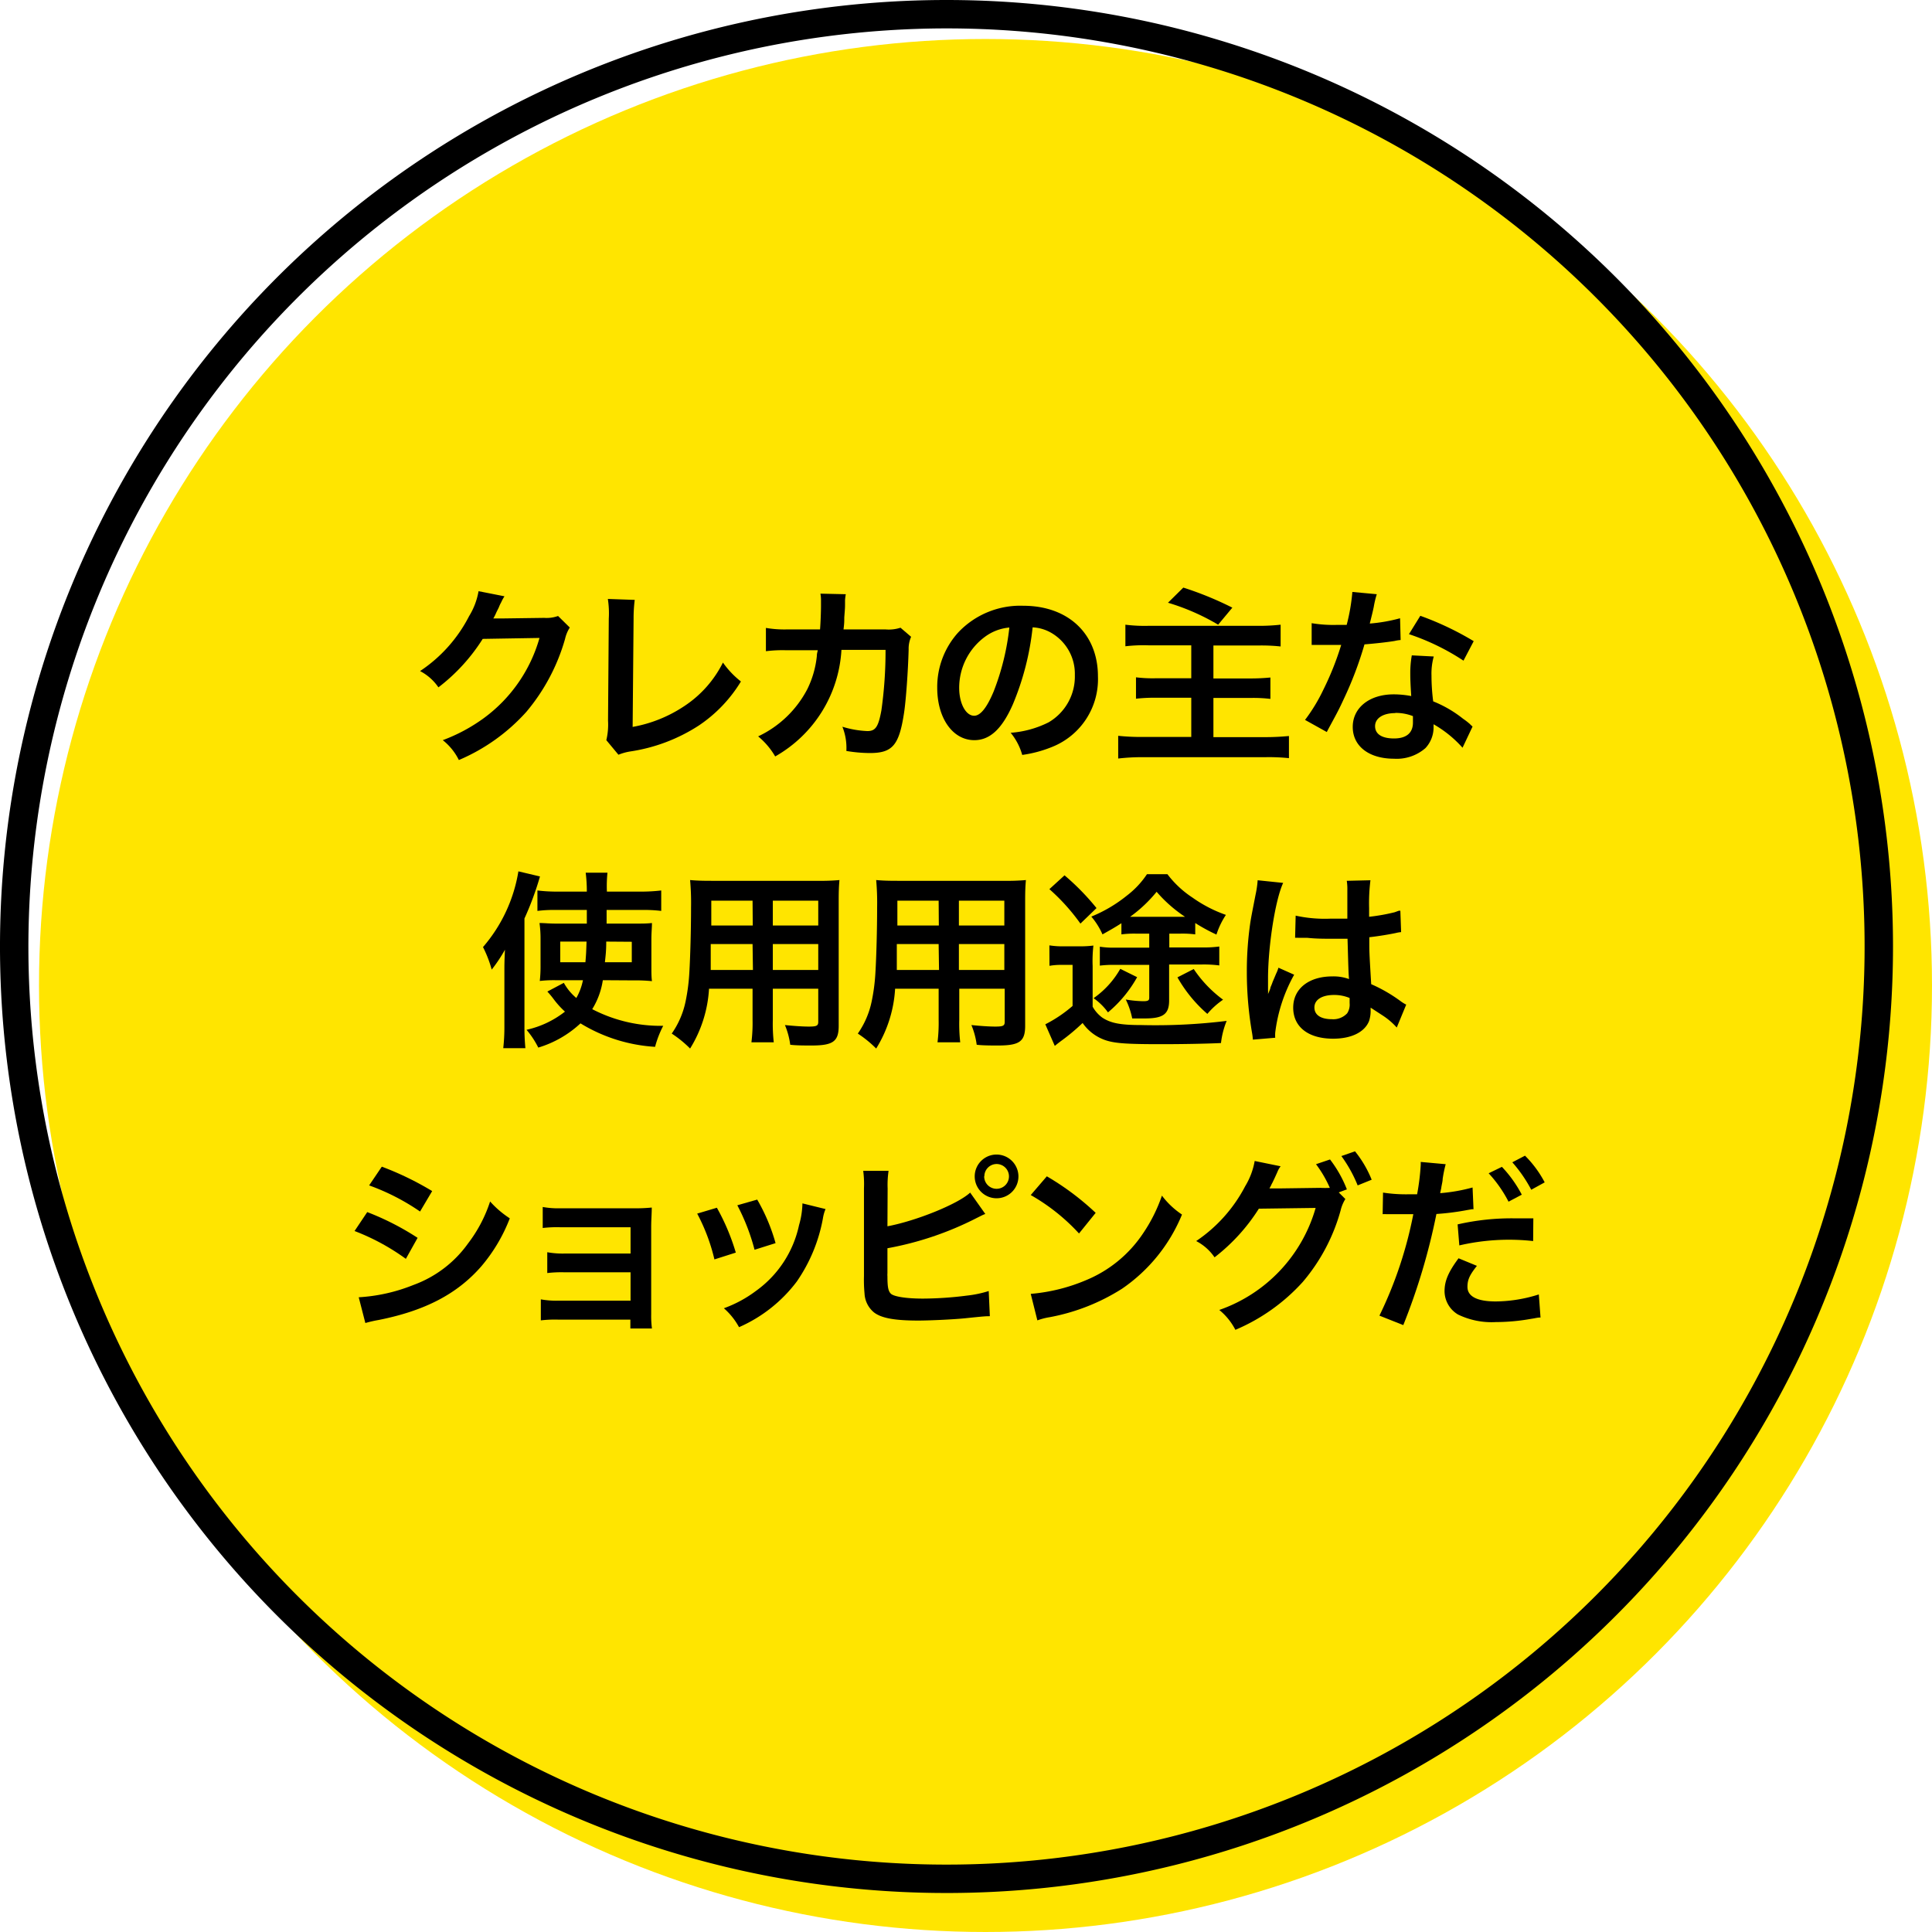
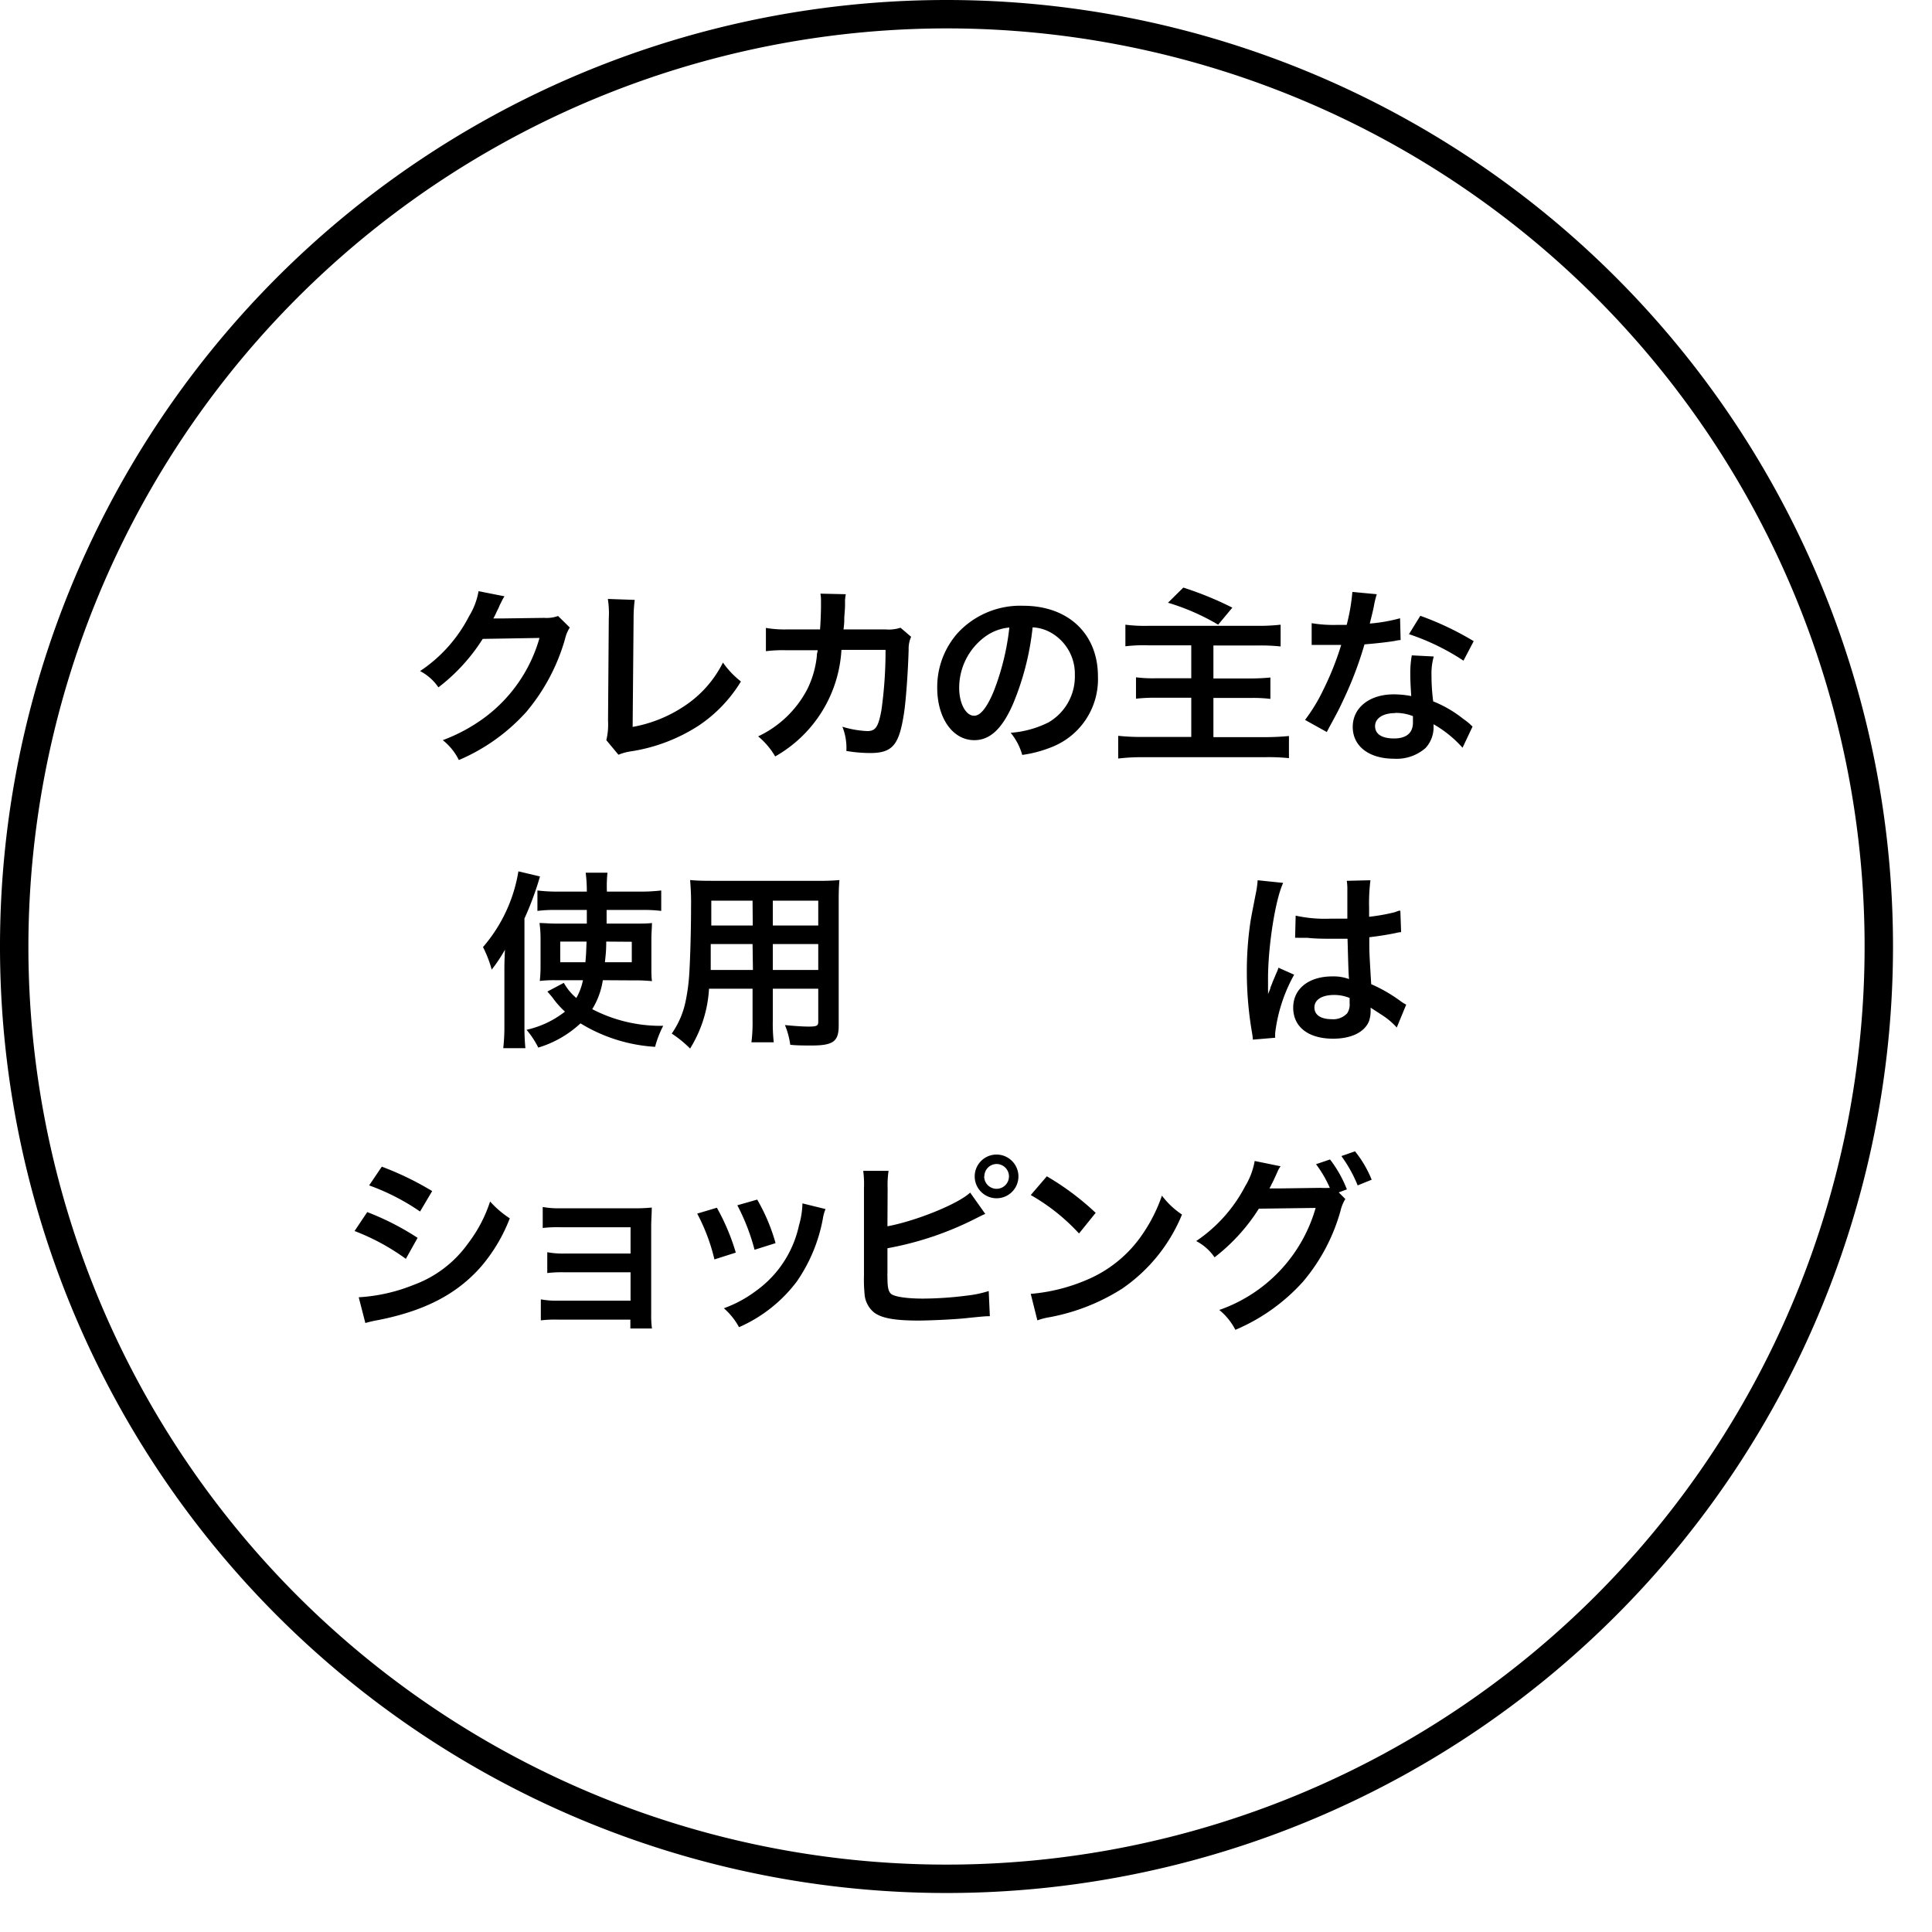
<svg xmlns="http://www.w3.org/2000/svg" viewBox="0 0 204.12 204.12">
  <defs>
    <style>.cls-1{fill:#ffe500;}</style>
  </defs>
  <g id="レイヤー_2" data-name="レイヤー 2">
    <g id="text">
-       <circle class="cls-1" cx="104.12" cy="104.12" r="100" />
      <path d="M100,3A97,97,0,1,1,3,100,97.1,97.1,0,0,1,100,3m0-3A100,100,0,1,0,200,100,100,100,0,0,0,100,0Z" />
      <path d="M60.2,66.3a3.76,3.76,0,0,0-.5,1.2,20.74,20.74,0,0,1-4.1,7.72,20.2,20.2,0,0,1-7.12,5.08,6.16,6.16,0,0,0-1.7-2.1,18,18,0,0,0,4.38-2.36A15.84,15.84,0,0,0,57,67.4l-6,.1a19.58,19.58,0,0,1-4.68,5.12,5.31,5.31,0,0,0-1.94-1.72,15.38,15.38,0,0,0,5.18-5.8,7.46,7.46,0,0,0,1-2.64L53.3,63a4.09,4.09,0,0,0-.34.62,4,4,0,0,0-.26.56l-.26.52a4.72,4.72,0,0,1-.32.64c.26,0,.58,0,1,0l4.38-.06a3.54,3.54,0,0,0,1.46-.2Z" />
      <path d="M67.06,63.38a15.48,15.48,0,0,0-.12,2l-.1,11.42a14.38,14.38,0,0,0,5.46-2.2A11.82,11.82,0,0,0,76.38,70a9.39,9.39,0,0,0,1.9,2,14.91,14.91,0,0,1-4.46,4.66,18.23,18.23,0,0,1-7.28,2.74,5.73,5.73,0,0,0-1.2.34l-1.28-1.54a7.05,7.05,0,0,0,.18-2.06l.08-10.8a9.73,9.73,0,0,0-.1-2.06Z" />
      <path d="M96.26,67.28A3.12,3.12,0,0,0,96,68.62c-.06,2.26-.28,5.34-.48,6.66-.52,3.46-1.22,4.28-3.62,4.28a15.25,15.25,0,0,1-2.48-.22A6,6,0,0,0,89,76.78a10.37,10.37,0,0,0,2.64.46c.86,0,1.16-.44,1.48-2.18a44.9,44.9,0,0,0,.44-6.4l-4.66,0a13.83,13.83,0,0,1-7,11.26,7.88,7.88,0,0,0-1.8-2.12,11.26,11.26,0,0,0,5.2-5,10.26,10.26,0,0,0,1-3.48c0-.28.08-.48.1-.62l-3.32,0a14.2,14.2,0,0,0-2.16.1l0-2.46a11.47,11.47,0,0,0,2.22.16l3.5,0c.06-.76.1-1.92.1-2.5v-.5a3.88,3.88,0,0,0-.06-.78l2.68.06a5.82,5.82,0,0,0-.08.62c0,.12,0,.24,0,.38,0,.42,0,.42-.08,1.46,0,.44,0,.62-.08,1.26l4.44,0a4,4,0,0,0,1.58-.18Z" />
      <path d="M107,74.44c-1.14,2.58-2.42,3.76-4.06,3.76-2.28,0-3.92-2.32-3.92-5.54a8.59,8.59,0,0,1,2.2-5.82A9,9,0,0,1,108.1,64C112.9,64,116,67,116,71.46a7.7,7.7,0,0,1-4.86,7.46,13.08,13.08,0,0,1-3.14.84,6.38,6.38,0,0,0-1.22-2.34,10.63,10.63,0,0,0,4-1.1,5.6,5.6,0,0,0,2.78-5,5,5,0,0,0-2.46-4.44,4.37,4.37,0,0,0-2-.6A28.93,28.93,0,0,1,107,74.44Zm-2.94-7.16a6.7,6.7,0,0,0-2.72,5.4c0,1.64.7,2.94,1.58,2.94.66,0,1.34-.84,2.06-2.56a26.36,26.36,0,0,0,1.66-6.76A5.09,5.09,0,0,0,104.06,67.28Z" />
      <path d="M121.34,68.18a16.44,16.44,0,0,0-2.44.1V66a16,16,0,0,0,2.42.12h11.56A20.5,20.5,0,0,0,135.3,66v2.3a19,19,0,0,0-2.42-.1H128.2v3.48h3.86a21.5,21.5,0,0,0,2.16-.1v2.26a15.13,15.13,0,0,0-2.1-.1H128.2v4.14h5.34a25.81,25.81,0,0,0,2.64-.12V80.1A20.7,20.7,0,0,0,133.6,80H120.86a21.33,21.33,0,0,0-2.72.14V77.74a23,23,0,0,0,2.64.12h5.08V73.72h-3.58a17.57,17.57,0,0,0-2.26.1V71.56a14.28,14.28,0,0,0,2.1.1h3.74V68.18Zm3.68-6.1a35.53,35.53,0,0,1,5.18,2.12L128.7,66a23.65,23.65,0,0,0-5.3-2.32Z" />
      <path d="M145.46,62.78a10,10,0,0,0-.32,1.34c-.1.48-.2.88-.42,1.76a17.15,17.15,0,0,0,3.2-.56l.06,2.3a3.9,3.9,0,0,0-.64.1c-.72.12-1.94.26-3.18.36a38.39,38.39,0,0,1-2.2,5.8c-.46,1-.64,1.34-1.4,2.74-.26.48-.26.48-.38.72l-2.3-1.28a18.2,18.2,0,0,0,1.94-3.2,30.77,30.77,0,0,0,1.88-4.72l-1.26,0-.8,0-1.06,0V65.84a13.89,13.89,0,0,0,2.7.18c.24,0,.58,0,1,0a20.43,20.43,0,0,0,.6-3.48ZM154.52,79a12.1,12.1,0,0,0-3.06-2.48c0,.18,0,.32,0,.4a3.2,3.2,0,0,1-.86,2.12,4.62,4.62,0,0,1-3.32,1.12c-2.64,0-4.36-1.32-4.36-3.36s1.78-3.44,4.32-3.44a9.93,9.93,0,0,1,1.86.18c-.06-.92-.1-1.7-.1-2.3a10.61,10.61,0,0,1,.16-2l2.32.12a6.67,6.67,0,0,0-.24,2,21.23,21.23,0,0,0,.18,2.74,12.5,12.5,0,0,1,3.16,1.84,7.37,7.37,0,0,1,.7.54,3.58,3.58,0,0,0,.3.28Zm-7.1-3.66c-1.3,0-2.14.54-2.14,1.38s.72,1.3,2,1.3,2-.56,2-1.68c0-.2,0-.68,0-.68A5,5,0,0,0,147.42,75.32Zm7.2-5.54a24.48,24.48,0,0,0-5.76-2.8l1.2-1.94a31.57,31.57,0,0,1,5.64,2.68Z" />
      <path d="M53.29,102.56c0-.62,0-.94.06-2.22a15.94,15.94,0,0,1-1.4,2.1,12.51,12.51,0,0,0-.92-2.38,16.22,16.22,0,0,0,3.74-8l2.28.54a31.94,31.94,0,0,1-1.64,4.44v11.38a21.79,21.79,0,0,0,.1,2.32H53.17a20,20,0,0,0,.12-2.34Zm10.4,1a8.09,8.09,0,0,1-1.12,3.06,15.66,15.66,0,0,0,7.5,1.76,10.82,10.82,0,0,0-.86,2.22,17.06,17.06,0,0,1-7.88-2.48,11.3,11.3,0,0,1-4.46,2.56,9.28,9.28,0,0,0-1.24-1.88,10.11,10.11,0,0,0,4.06-1.92,9.21,9.21,0,0,1-1.24-1.38c-.26-.34-.42-.52-.62-.74l1.74-.92a5.67,5.67,0,0,0,1.32,1.6,6.27,6.27,0,0,0,.7-1.88H58.65a13.08,13.08,0,0,0-1.62.08,14.12,14.12,0,0,0,.08-1.68V99.2A11.76,11.76,0,0,0,57,97.52c.6,0,.9.06,1.86.06H62l0-1.44h-3.3a13.58,13.58,0,0,0-1.92.1V94.08a17.09,17.09,0,0,0,2.16.12H62a15.73,15.73,0,0,0-.12-2h2.3a14,14,0,0,0-.06,2h3.48a18.34,18.34,0,0,0,2.26-.12v2.16a14.81,14.81,0,0,0-2-.1H64.09v1.44H67c.9,0,1.32,0,1.88-.06,0,.5-.06,1-.06,1.74v2.58c0,1,0,1.34.06,1.82a16.94,16.94,0,0,0-1.94-.08Zm-4.5-4.08v2.18h2.66c.08-.9.08-1.06.12-2.18Zm4.86,0c0,1-.06,1.42-.14,2.18h2.84V99.5Z" />
      <path d="M74.91,104.46a13.43,13.43,0,0,1-2,6.32,12,12,0,0,0-1.94-1.58,9.15,9.15,0,0,0,1.46-3.38,20.24,20.24,0,0,0,.4-3.06c.1-1.68.18-4.52.18-6.88a27,27,0,0,0-.1-2.9c.7.06,1.22.08,2.3.08H86.39a22.24,22.24,0,0,0,2.3-.08c-.06.68-.08,1.18-.08,2.26v13.14c0,1.66-.6,2.08-2.88,2.08-.62,0-1.64,0-2.24-.08a8.09,8.09,0,0,0-.56-2.08c1,.1,1.88.16,2.52.16.82,0,1-.08,1-.5v-3.5h-4.8v3.28a17.56,17.56,0,0,0,.1,2.38H79.39a16.48,16.48,0,0,0,.12-2.36v-3.3Zm4.6-4.72H75.09c0,.58,0,1,0,1.26,0,.94,0,1.08,0,1.48h4.46Zm0-4.58H75.15v2.06l0,.56h4.38Zm6.94,2.62V95.16h-4.8v2.62Zm0,4.7V99.74h-4.8v2.74Z" />
-       <path d="M94.57,104.46a13.43,13.43,0,0,1-2,6.32,12,12,0,0,0-1.94-1.58,9.15,9.15,0,0,0,1.46-3.38,20.24,20.24,0,0,0,.4-3.06c.1-1.68.18-4.52.18-6.88a27,27,0,0,0-.1-2.9c.7.06,1.22.08,2.3.08h11.22a22.24,22.24,0,0,0,2.3-.08c-.06.68-.08,1.18-.08,2.26v13.14c0,1.66-.6,2.08-2.88,2.08-.62,0-1.64,0-2.24-.08a8.09,8.09,0,0,0-.56-2.08c1,.1,1.88.16,2.52.16.82,0,1-.08,1-.5v-3.5h-4.8v3.28a17.56,17.56,0,0,0,.1,2.38H99.05a16.48,16.48,0,0,0,.12-2.36v-3.3Zm4.6-4.72H94.75c0,.58,0,1,0,1.26,0,.94,0,1.08,0,1.48h4.46Zm0-4.58H94.81v2.06l0,.56h4.38Zm6.94,2.62V95.16h-4.8v2.62Zm0,4.7V99.74h-4.8v2.74Z" />
-       <path d="M110.87,99.88a8.94,8.94,0,0,0,1.6.1H114a10.69,10.69,0,0,0,1.52-.08,14.32,14.32,0,0,0-.08,2.16v4.3a3.66,3.66,0,0,0,1,1.14c.9.6,1.92.8,4.16.8a61.37,61.37,0,0,0,9-.44,8.76,8.76,0,0,0-.6,2.34c-1.72.08-4.26.12-6.32.12-3.54,0-4.82-.08-5.82-.4a4.84,4.84,0,0,1-2.48-1.84,21.59,21.59,0,0,1-2.3,1.92c-.32.24-.44.34-.64.5l-1-2.28a14.15,14.15,0,0,0,2.88-1.94v-4.34h-1.1a7.42,7.42,0,0,0-1.34.1Zm1.6-7.4a25.71,25.71,0,0,1,3.38,3.46l-1.7,1.64a21.46,21.46,0,0,0-3.28-3.64ZM120,98.64a10.52,10.52,0,0,0-1.52.08V97.54c-.62.4-1,.62-2,1.18a7.63,7.63,0,0,0-1.18-1.88,14.92,14.92,0,0,0,3.76-2.22,9.34,9.34,0,0,0,2.12-2.26h2.16A10.61,10.61,0,0,0,126,94.84a14.12,14.12,0,0,0,3.52,1.82,8.43,8.43,0,0,0-1,2.08,18.91,18.91,0,0,1-2.24-1.22v1.2a10.56,10.56,0,0,0-1.58-.08h-1.16v1.46H127a12,12,0,0,0,1.82-.1v2a12.63,12.63,0,0,0-1.82-.1h-3.48v3.8c0,1.44-.62,1.9-2.56,1.9l-1.34,0a8.15,8.15,0,0,0-.68-2,12,12,0,0,0,1.84.18c.52,0,.64-.08.64-.38v-3.46h-3.62a11.76,11.76,0,0,0-1.6.08v-2a8.87,8.87,0,0,0,1.66.1h3.56V98.64Zm.14,4.6a13.18,13.18,0,0,1-3.08,3.72,6.37,6.37,0,0,0-1.52-1.5,9.47,9.47,0,0,0,2.82-3.1Zm4.4-6.38h.66a14.54,14.54,0,0,1-3-2.64,14.58,14.58,0,0,1-2.8,2.64h5.1Zm1.58,5.52a13,13,0,0,0,3.1,3.24,8.17,8.17,0,0,0-1.66,1.5,14.65,14.65,0,0,1-3.16-3.86Z" />
      <path d="M132.37,109.84a7.3,7.3,0,0,0-.1-.78,37.93,37.93,0,0,1-.54-6.36,35.75,35.75,0,0,1,.38-5.3c.1-.6.1-.6.54-2.86a10.74,10.74,0,0,0,.22-1.48V93l2.7.28c-.82,1.74-1.58,6.56-1.6,10,0,.72,0,.72,0,1v.32a3.4,3.4,0,0,1,0,.42h0c.1-.22.1-.22.24-.58,0-.14.14-.36.24-.68l.38-.9a3.81,3.81,0,0,0,.24-.62l1.66.74a16.69,16.69,0,0,0-2,6.12,3.92,3.92,0,0,0,0,.54Zm4.52-13.1a14.41,14.41,0,0,0,3.62.32c.7,0,1.14,0,1.84,0,0-1.18,0-2.18,0-3a5.59,5.59,0,0,0-.06-1l2.5-.06a19.57,19.57,0,0,0-.14,2.94v.92a20.11,20.11,0,0,0,2.7-.48l.44-.16.16,0,.08,2.26a3.46,3.46,0,0,0-.58.1c-.68.14-1.72.32-2.78.44v.44c0,1.12,0,1.16.2,4.52a16,16,0,0,1,3.14,1.82,3.81,3.81,0,0,0,.56.34l-1,2.42a7.49,7.49,0,0,0-1.5-1.28l-1.26-.82v.28a3.5,3.5,0,0,1-.16,1.12c-.46,1.18-1.86,1.88-3.8,1.88-2.62,0-4.22-1.24-4.22-3.28s1.7-3.3,4.12-3.3a4.75,4.75,0,0,1,1.78.28c-.06-.5-.08-1.48-.16-4.26-.8,0-1.28,0-1.8,0-.74,0-1.54,0-2.48-.1l-.6,0-.34,0a.92.92,0,0,0-.2,0,.35.35,0,0,0-.12,0Zm4.06,8.38c-1.28,0-2.08.5-2.08,1.32s.72,1.24,1.84,1.24a2,2,0,0,0,1.62-.62,1.68,1.68,0,0,0,.26-1.08v-.54A4.19,4.19,0,0,0,141,105.12Z" />
      <path d="M38.8,128.06a28.27,28.27,0,0,1,5.32,2.72L42.88,133a23.39,23.39,0,0,0-5.42-2.94Zm-.9,9a18.3,18.3,0,0,0,5.78-1.3,12.23,12.23,0,0,0,5.78-4.4,14.8,14.8,0,0,0,2.32-4.42,10.33,10.33,0,0,0,2.08,1.78,17.46,17.46,0,0,1-3,5.06c-2.54,2.92-5.94,4.7-10.86,5.68a12.92,12.92,0,0,0-1.4.32Zm2.44-13.8a32.07,32.07,0,0,1,5.32,2.58L44.38,128A23.48,23.48,0,0,0,39,125.24Z" />
      <path d="M58.94,139.42a12.63,12.63,0,0,0-1.8.08v-2.22a9.12,9.12,0,0,0,1.8.14h7.68v-3h-7a12.63,12.63,0,0,0-1.8.08V132.3a9,9,0,0,0,1.8.14h7v-2.78H59.14a13,13,0,0,0-1.8.08v-2.22a9.12,9.12,0,0,0,1.8.14H67a17.47,17.47,0,0,0,1.86-.08c0,.72-.06,1.22-.06,2.1v9.16a10,10,0,0,0,.08,1.52H66.6v-.94Z" />
      <path d="M75.74,127.6a23.07,23.07,0,0,1,2,4.74l-2.26.72a20,20,0,0,0-1.82-4.84Zm11.48.14a4.21,4.21,0,0,0-.28,1,17.07,17.07,0,0,1-2.76,6.66,15.35,15.35,0,0,1-6.1,4.82,7.26,7.26,0,0,0-1.6-2,13,13,0,0,0,3.4-1.84,11.5,11.5,0,0,0,4.54-6.94,8.87,8.87,0,0,0,.36-2.3Zm-7.22-1a19.65,19.65,0,0,1,1.94,4.6l-2.22.7a22,22,0,0,0-1.82-4.7Z" />
      <path d="M93.76,129.56c3-.56,7.44-2.34,8.74-3.56l1.6,2.26a2.93,2.93,0,0,0-.42.18l-.52.26a33.87,33.87,0,0,1-9.4,3.18v2.64a2,2,0,0,0,0,.32c0,1.12.08,1.56.36,1.84s1.48.52,3.42.52a37.72,37.72,0,0,0,4.64-.32,11.82,11.82,0,0,0,2.28-.48l.12,2.66c-.42,0-.52,0-2.64.22-1.18.12-3.7.24-4.92.24-2.52,0-3.9-.26-4.68-.86a2.76,2.76,0,0,1-1-2,15.07,15.07,0,0,1-.06-1.84l0-9.28a10.56,10.56,0,0,0-.08-1.84h2.68a10.15,10.15,0,0,0-.1,1.86Zm13.84-5.28a2.31,2.31,0,1,1-2.32-2.3A2.32,2.32,0,0,1,107.6,124.28Zm-3.62,0a1.31,1.31,0,1,0,1.3-1.3A1.3,1.3,0,0,0,104,124.28Z" />
      <path d="M108.9,136.7a19.06,19.06,0,0,0,5.92-1.48,13.36,13.36,0,0,0,5.94-4.9,16.7,16.7,0,0,0,2-4,8.62,8.62,0,0,0,2.12,2,17.55,17.55,0,0,1-6.34,7.84,21.6,21.6,0,0,1-7.62,3,7.08,7.08,0,0,0-1.32.34Zm1.7-12.42a28.33,28.33,0,0,1,5.16,3.86L114,130.32a21,21,0,0,0-5.1-4.06Z" />
      <path d="M142.14,126.68a4,4,0,0,0-.5,1.2,19.72,19.72,0,0,1-4,7.56,20.19,20.19,0,0,1-7.12,5.06,6.62,6.62,0,0,0-1.7-2.1A16.09,16.09,0,0,0,139,127.62l-6,.08a19.87,19.87,0,0,1-4.68,5.14,5.31,5.31,0,0,0-1.94-1.72,15.76,15.76,0,0,0,5.18-5.8,7.67,7.67,0,0,0,1-2.66l2.74.56a2.39,2.39,0,0,0-.34.6c-.16.36-.34.76-.54,1.16-.1.18-.1.2-.14.28l-.16.3c.24,0,.56,0,1,0l4.38-.06a9.67,9.67,0,0,0,1,0,12.4,12.4,0,0,0-1.46-2.5l1.48-.5a12.71,12.71,0,0,1,1.78,3.16l-.86.32Zm1.3-1.44a14.33,14.33,0,0,0-1.72-3.1l1.44-.5a11.67,11.67,0,0,1,1.76,3Z" />
-       <path d="M146.12,126a15.91,15.91,0,0,0,2.68.18c.24,0,.46,0,.92,0a24.28,24.28,0,0,0,.38-3.06,2.71,2.71,0,0,0,0-.36l2.64.24a13.55,13.55,0,0,0-.32,1.56c0,.24-.08.52-.14.88,0,.1-.06.26-.12.62a18.23,18.23,0,0,0,3.42-.6l.1,2.3-.18,0-.46.08a27.18,27.18,0,0,1-3.28.42A66.52,66.52,0,0,1,148.26,140l-2.52-1a43.13,43.13,0,0,0,3.58-10.72h-.2l-.44,0h-1.42c-.28,0-.64,0-.8,0a3,3,0,0,0-.38,0Zm9.92,7.74c-.8,1-1,1.5-1,2.22,0,1,1,1.54,3,1.54a15.31,15.31,0,0,0,4.54-.74l.18,2.44c-.36,0-.46.06-1,.14a21.43,21.43,0,0,1-3.72.34,8.12,8.12,0,0,1-4-.8,2.89,2.89,0,0,1-1.42-2.46c0-1.06.38-2,1.48-3.48Zm5.94-2.62a23.28,23.28,0,0,0-7.8.46l-.18-2.22a25.56,25.56,0,0,1,6-.64c.6,0,1.06,0,2,0Zm-3.3-7.84a13,13,0,0,1,2.1,2.94l-1.4.74a13.5,13.5,0,0,0-2.1-3Zm3.1,2.42a14.74,14.74,0,0,0-2-2.9l1.34-.7a11.57,11.57,0,0,1,2.08,2.82Z" />
    </g>
  </g>
</svg>